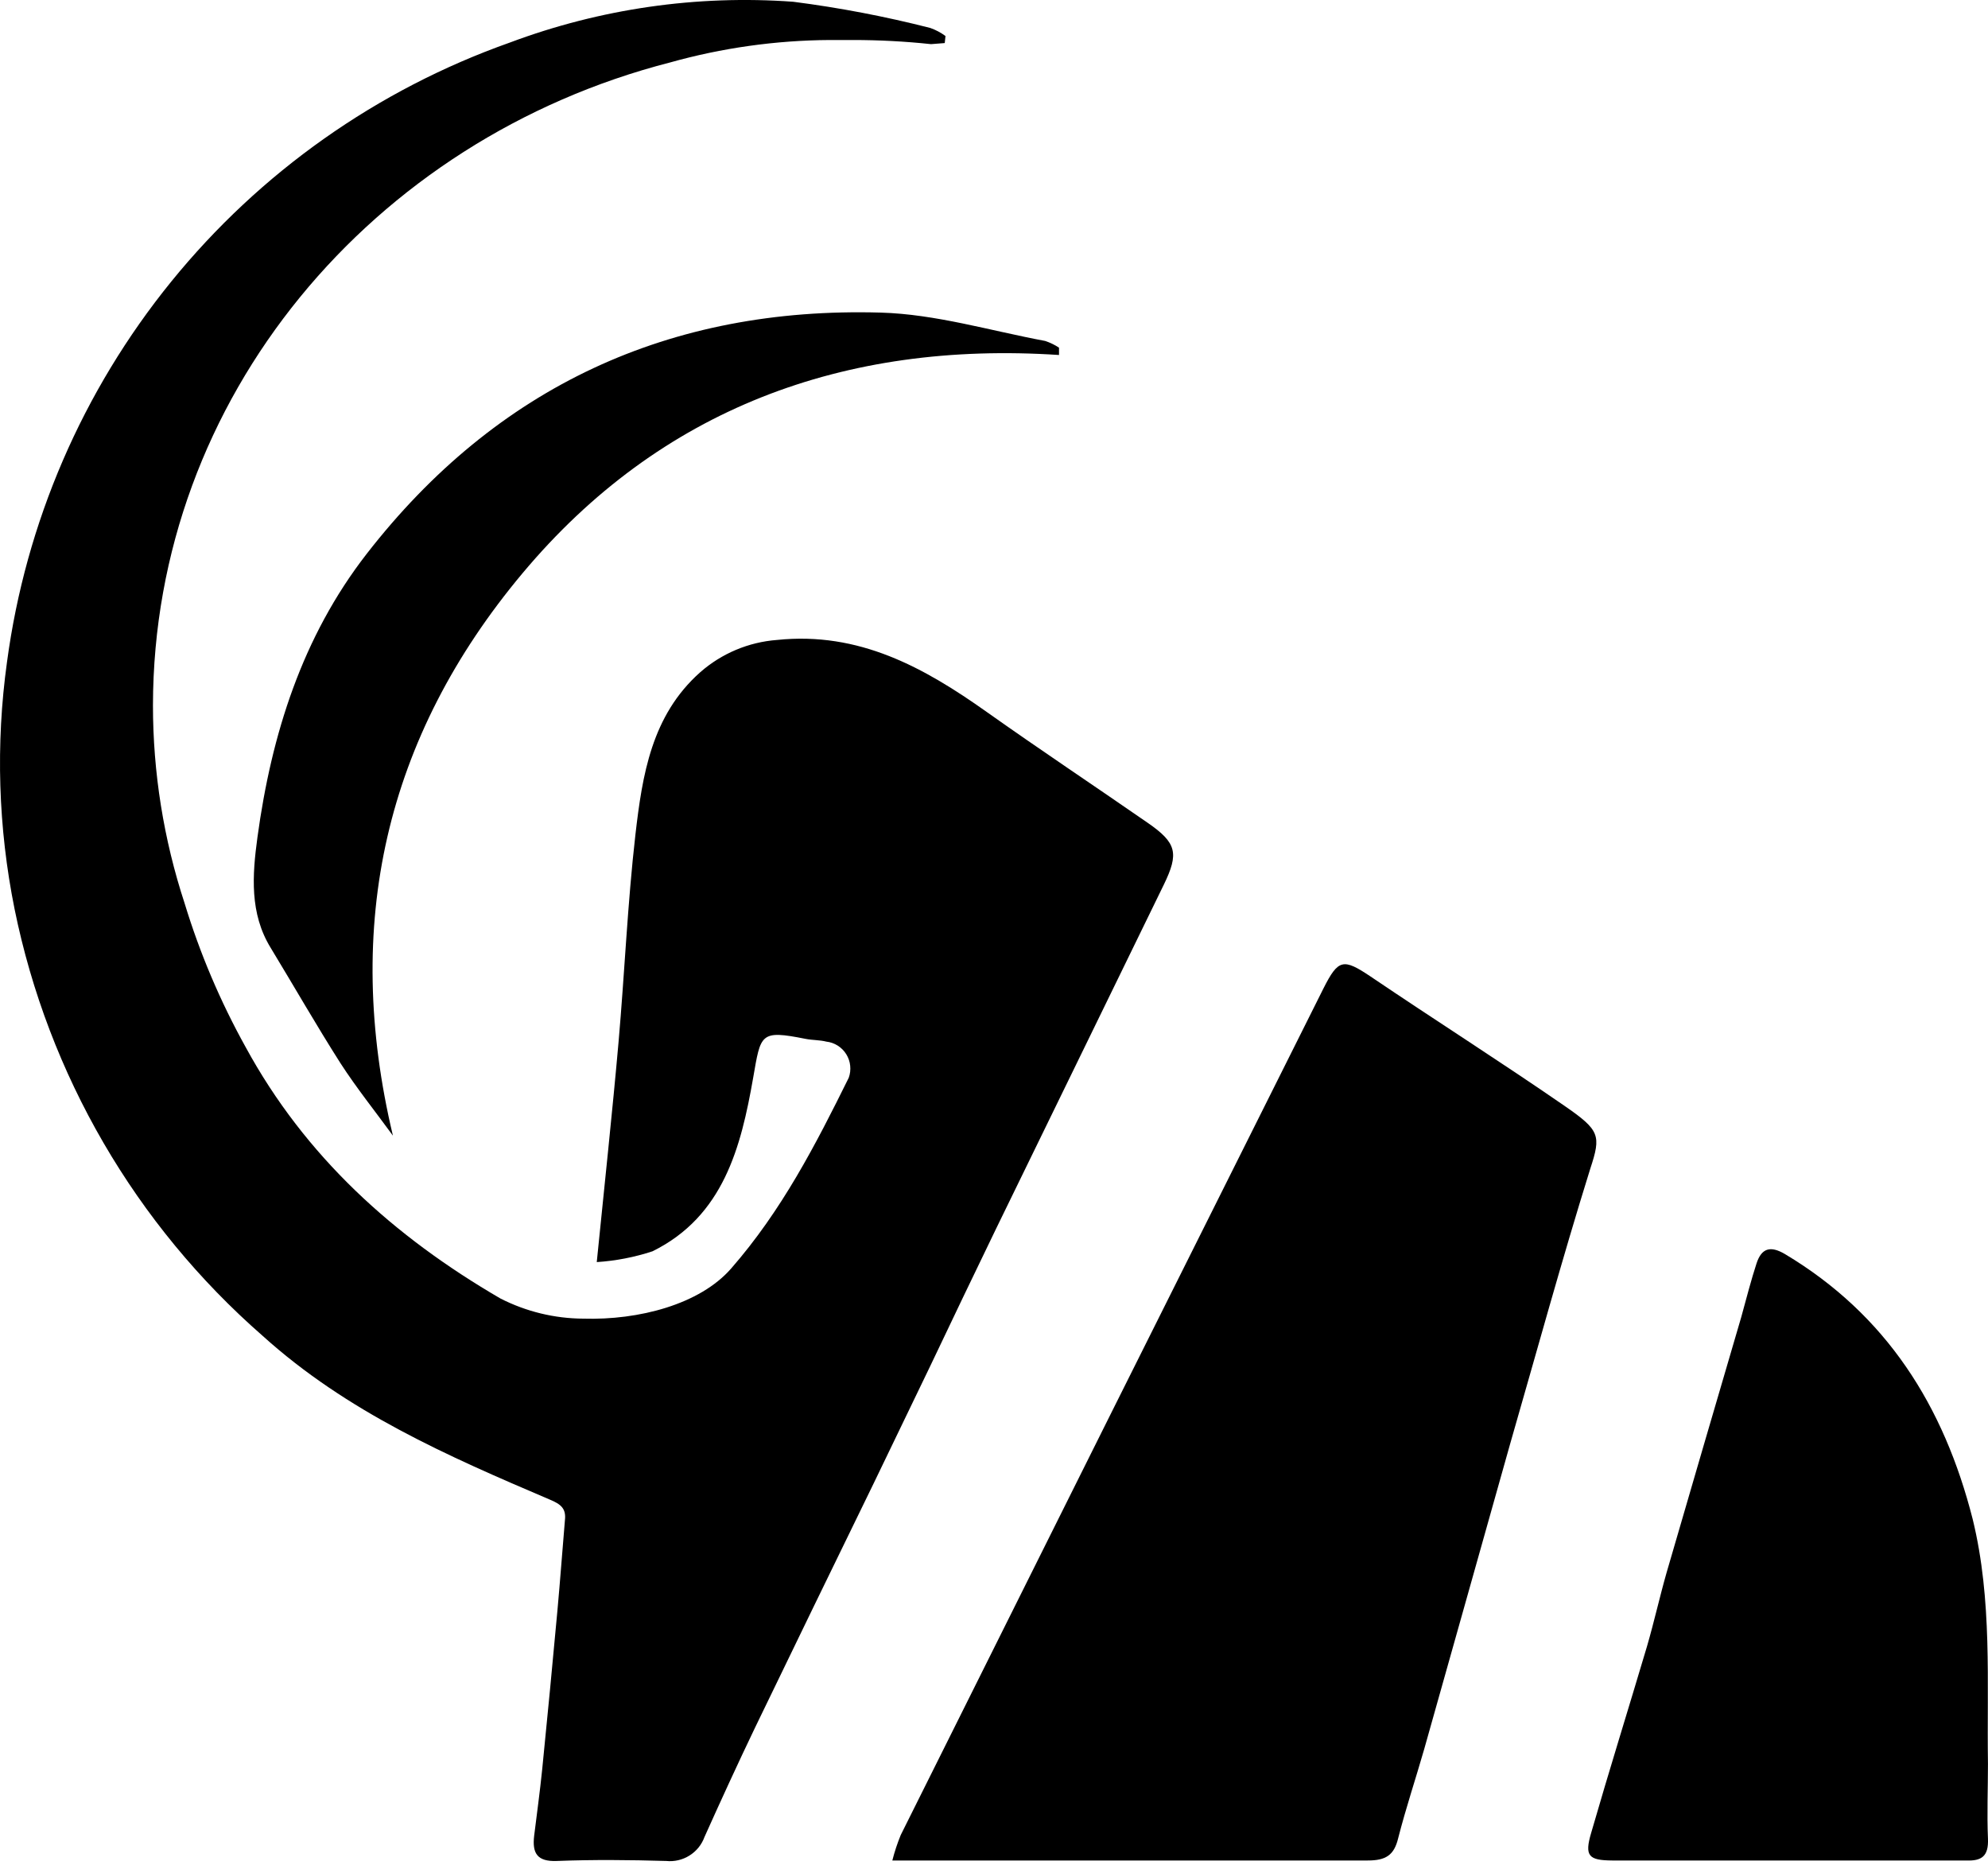
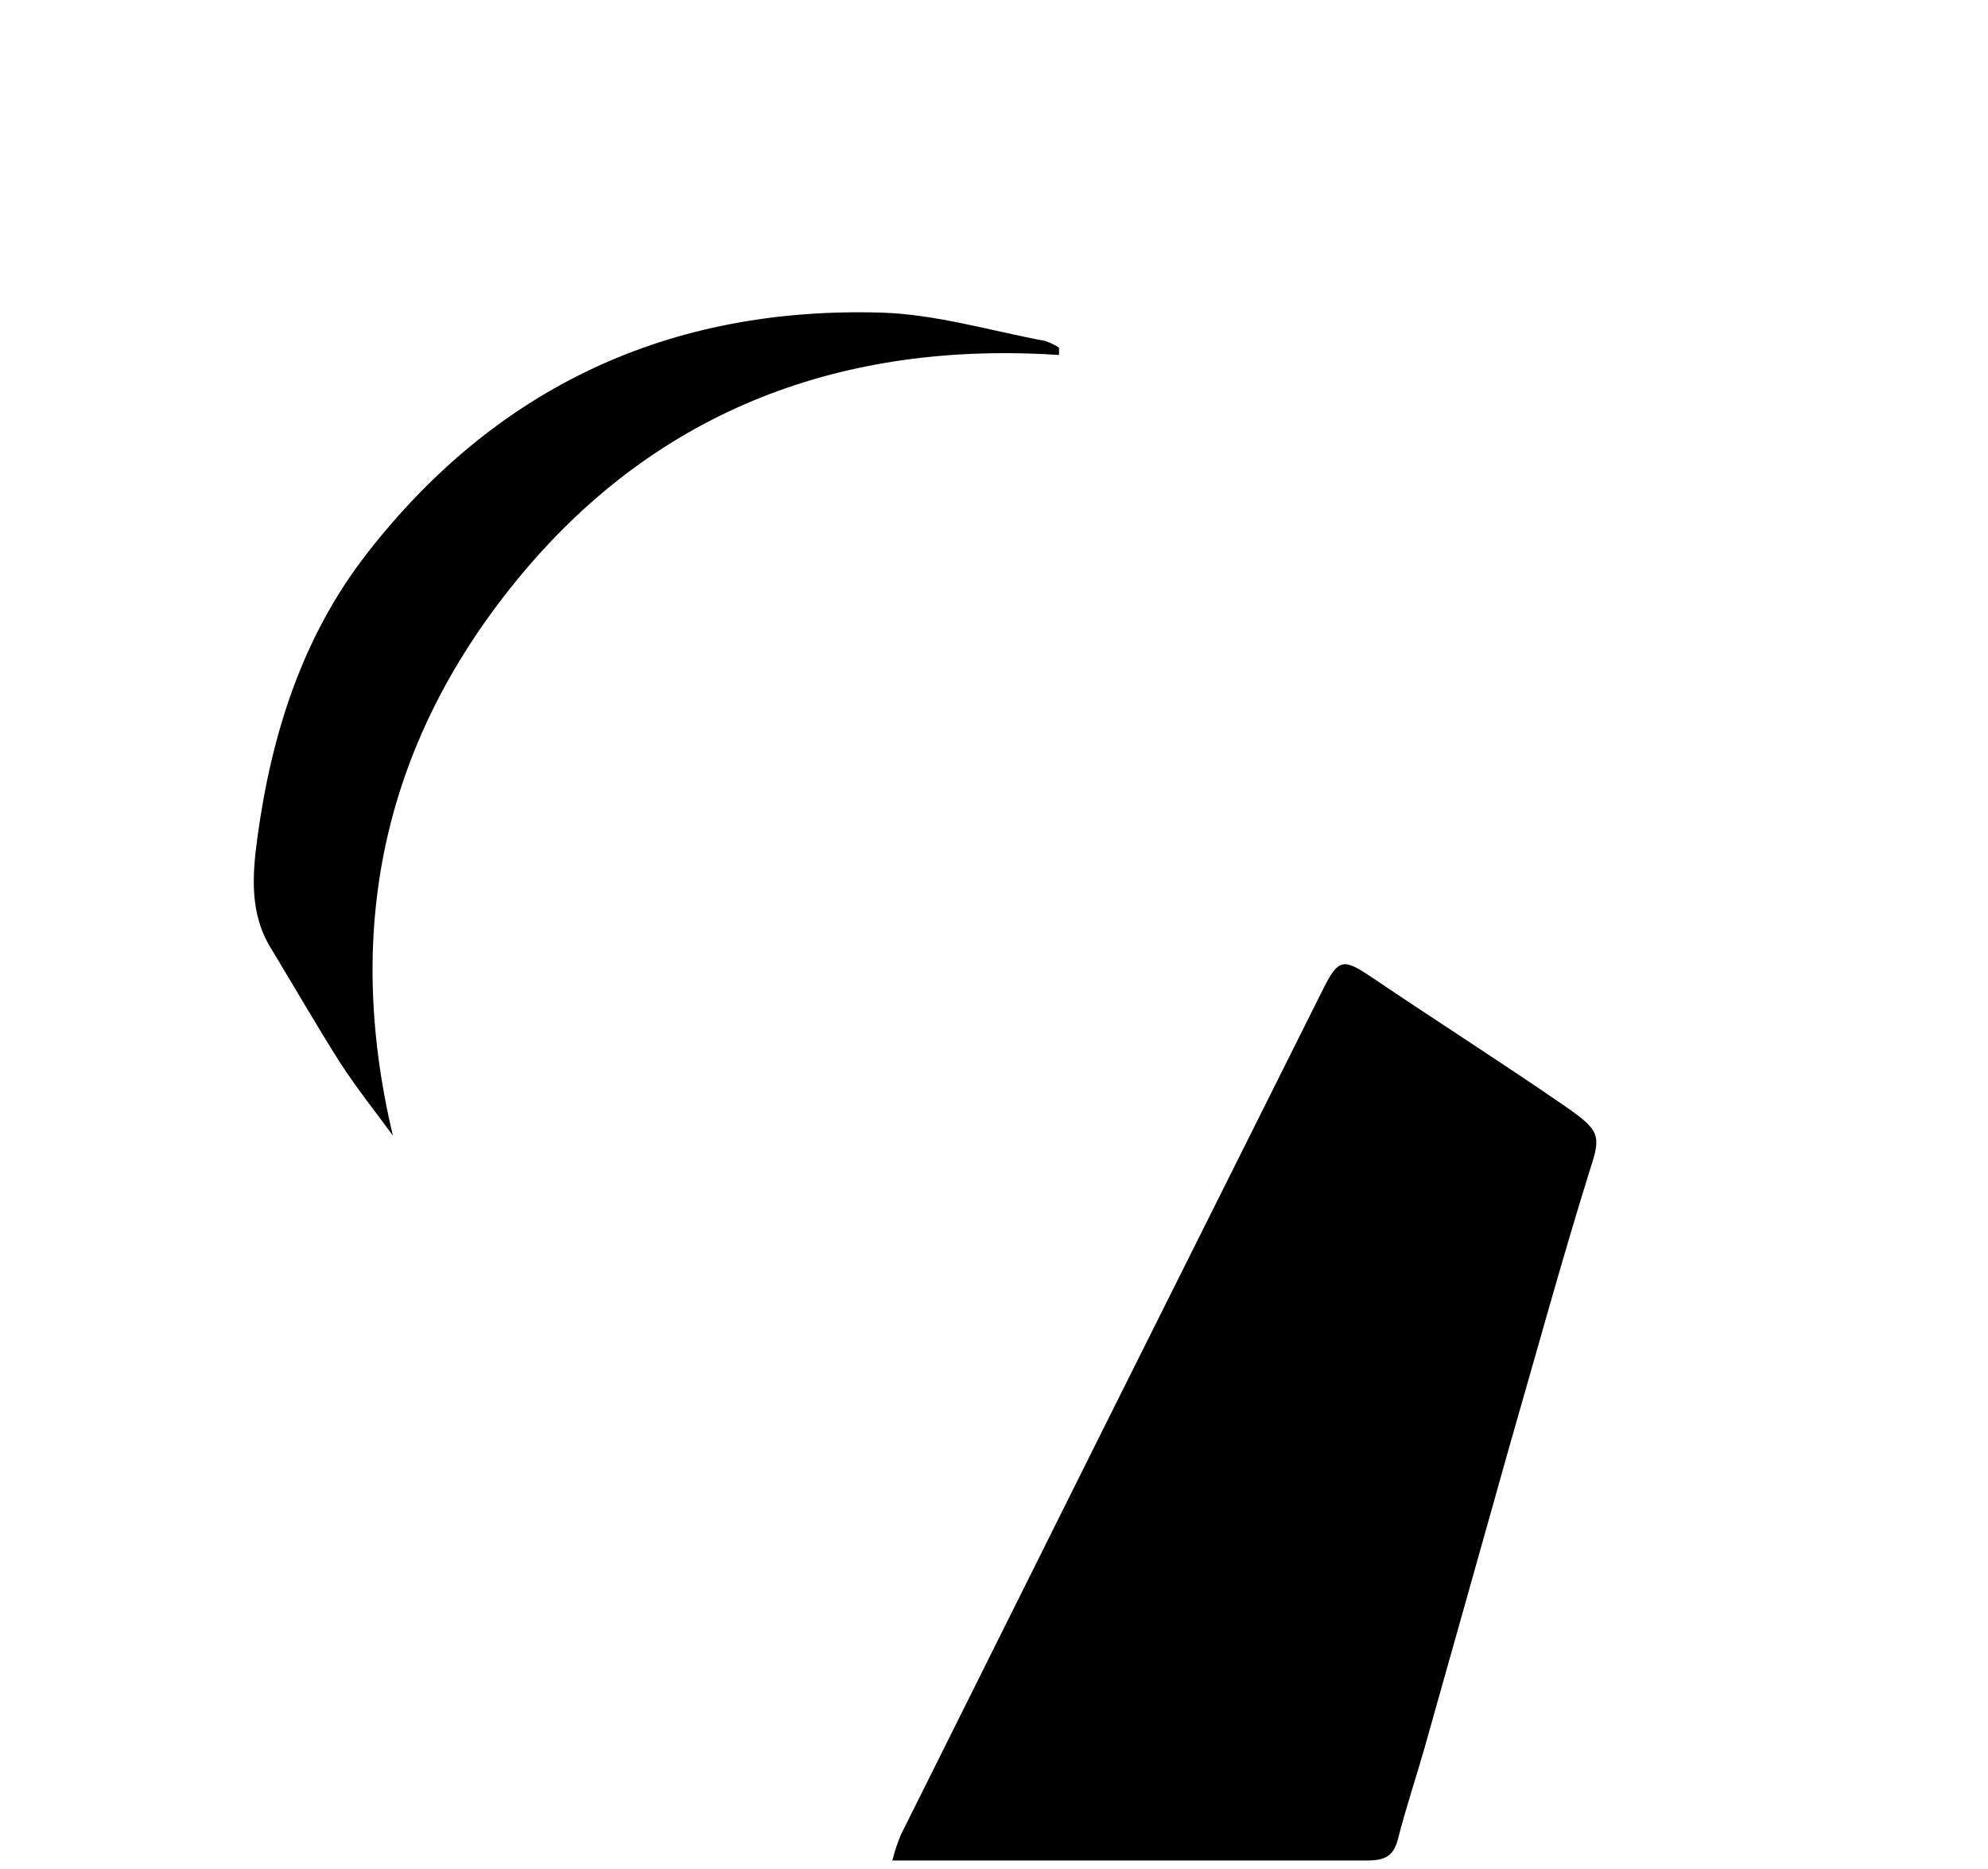
<svg xmlns="http://www.w3.org/2000/svg" width="50" height="47" viewBox="0 0 50 47" fill="none">
  <path d="M39.346 27.807C37.74 26.699 36.104 25.661 34.472 24.557C33.782 24.094 33.659 24.117 33.284 24.86C29.733 31.954 26.189 39.05 22.654 46.146C22.569 46.355 22.498 46.568 22.443 46.786H23.156C26.904 46.786 30.651 46.786 34.399 46.786C34.851 46.786 35.062 46.656 35.165 46.227C35.361 45.461 35.606 44.732 35.82 43.985C36.541 41.437 37.254 38.885 37.978 36.321C38.641 34.022 39.281 31.685 39.997 29.389C40.273 28.55 40.239 28.424 39.346 27.807Z" fill="black" />
-   <path d="M49.999 46.235C49.972 45.61 49.999 44.985 49.999 44.361C49.968 42.303 50.114 40.245 49.615 38.203C48.891 35.356 47.45 33.064 44.891 31.535C44.527 31.321 44.304 31.386 44.178 31.773C44.051 32.16 43.917 32.669 43.795 33.118C43.166 35.261 42.54 37.403 41.917 39.544C41.741 40.161 41.603 40.785 41.423 41.403C40.959 42.966 40.472 44.522 40.02 46.089C39.848 46.671 39.951 46.782 40.549 46.786C42.013 46.786 43.477 46.786 44.94 46.786C46.404 46.786 47.945 46.786 49.447 46.786C49.842 46.802 50.018 46.679 49.999 46.235Z" fill="black" />
  <path d="M9.223 13.927C7.602 16.012 6.828 18.464 6.475 21.055C6.345 22.009 6.276 22.971 6.809 23.837C7.395 24.802 7.958 25.787 8.564 26.738C8.97 27.366 9.441 27.952 9.882 28.558C8.621 23.262 9.683 18.545 13.143 14.414C16.603 10.283 21.228 8.57 26.635 8.927V8.743C26.527 8.671 26.41 8.615 26.287 8.574C24.907 8.317 23.535 7.9 22.152 7.861C16.845 7.708 12.488 9.724 9.223 13.927Z" fill="black" />
-   <path d="M25.056 30.891C26.459 28.01 27.864 25.128 29.271 22.247C29.655 21.457 29.597 21.197 28.865 20.691C27.52 19.76 26.156 18.852 24.819 17.905C23.236 16.782 21.604 15.878 19.542 16.093C18.827 16.147 18.15 16.432 17.611 16.905C16.385 17.993 16.155 19.495 15.982 20.982C15.783 22.718 15.71 24.465 15.557 26.205C15.404 27.945 15.204 29.792 15.009 31.738C15.486 31.707 15.957 31.616 16.412 31.466C18.197 30.585 18.638 28.841 18.941 27.113C19.136 25.998 19.109 25.895 20.263 26.125C20.435 26.159 20.615 26.151 20.784 26.194C20.886 26.205 20.984 26.24 21.071 26.295C21.157 26.35 21.231 26.424 21.285 26.512C21.339 26.599 21.373 26.697 21.383 26.799C21.394 26.902 21.382 27.005 21.347 27.102C20.512 28.791 19.661 30.443 18.389 31.899C17.599 32.804 16.063 33.202 14.672 33.16C13.947 33.157 13.233 32.983 12.587 32.654C9.905 31.095 7.675 29.083 6.176 26.328C5.54 25.182 5.026 23.972 4.644 22.718C4.116 21.11 3.847 19.429 3.847 17.736C3.858 9.996 9.365 3.497 16.845 1.573C18.155 1.205 19.51 1.014 20.872 1.006H21.447C22.105 1.006 22.762 1.04 23.416 1.11L23.761 1.083L23.78 0.906C23.664 0.82 23.534 0.751 23.397 0.703C22.262 0.413 21.11 0.193 19.948 0.044C17.526 -0.132 15.095 0.219 12.821 1.071C9.484 2.253 6.538 4.333 4.307 7.081C2.076 9.829 0.646 13.14 0.176 16.648C-0.111 18.716 -0.046 20.817 0.367 22.863C1.214 27.027 3.406 30.797 6.606 33.593C8.728 35.509 11.261 36.616 13.825 37.709C14.108 37.827 14.243 37.934 14.208 38.233C14.143 39 14.089 39.743 14.02 40.498C13.898 41.832 13.77 43.163 13.637 44.491C13.58 45.054 13.503 45.61 13.434 46.169C13.384 46.599 13.507 46.817 14.001 46.798C14.921 46.763 15.837 46.771 16.756 46.798C16.961 46.819 17.166 46.771 17.34 46.662C17.515 46.553 17.648 46.389 17.718 46.196C18.132 45.273 18.553 44.357 18.99 43.445C19.979 41.395 20.975 39.352 21.968 37.314L23.393 34.359C23.945 33.197 24.499 32.041 25.056 30.891Z" fill="black" />
  <style>
    @media (prefers-color-scheme: dark) {
        path {
            fill: #fff;
        }
    }
</style>
</svg>